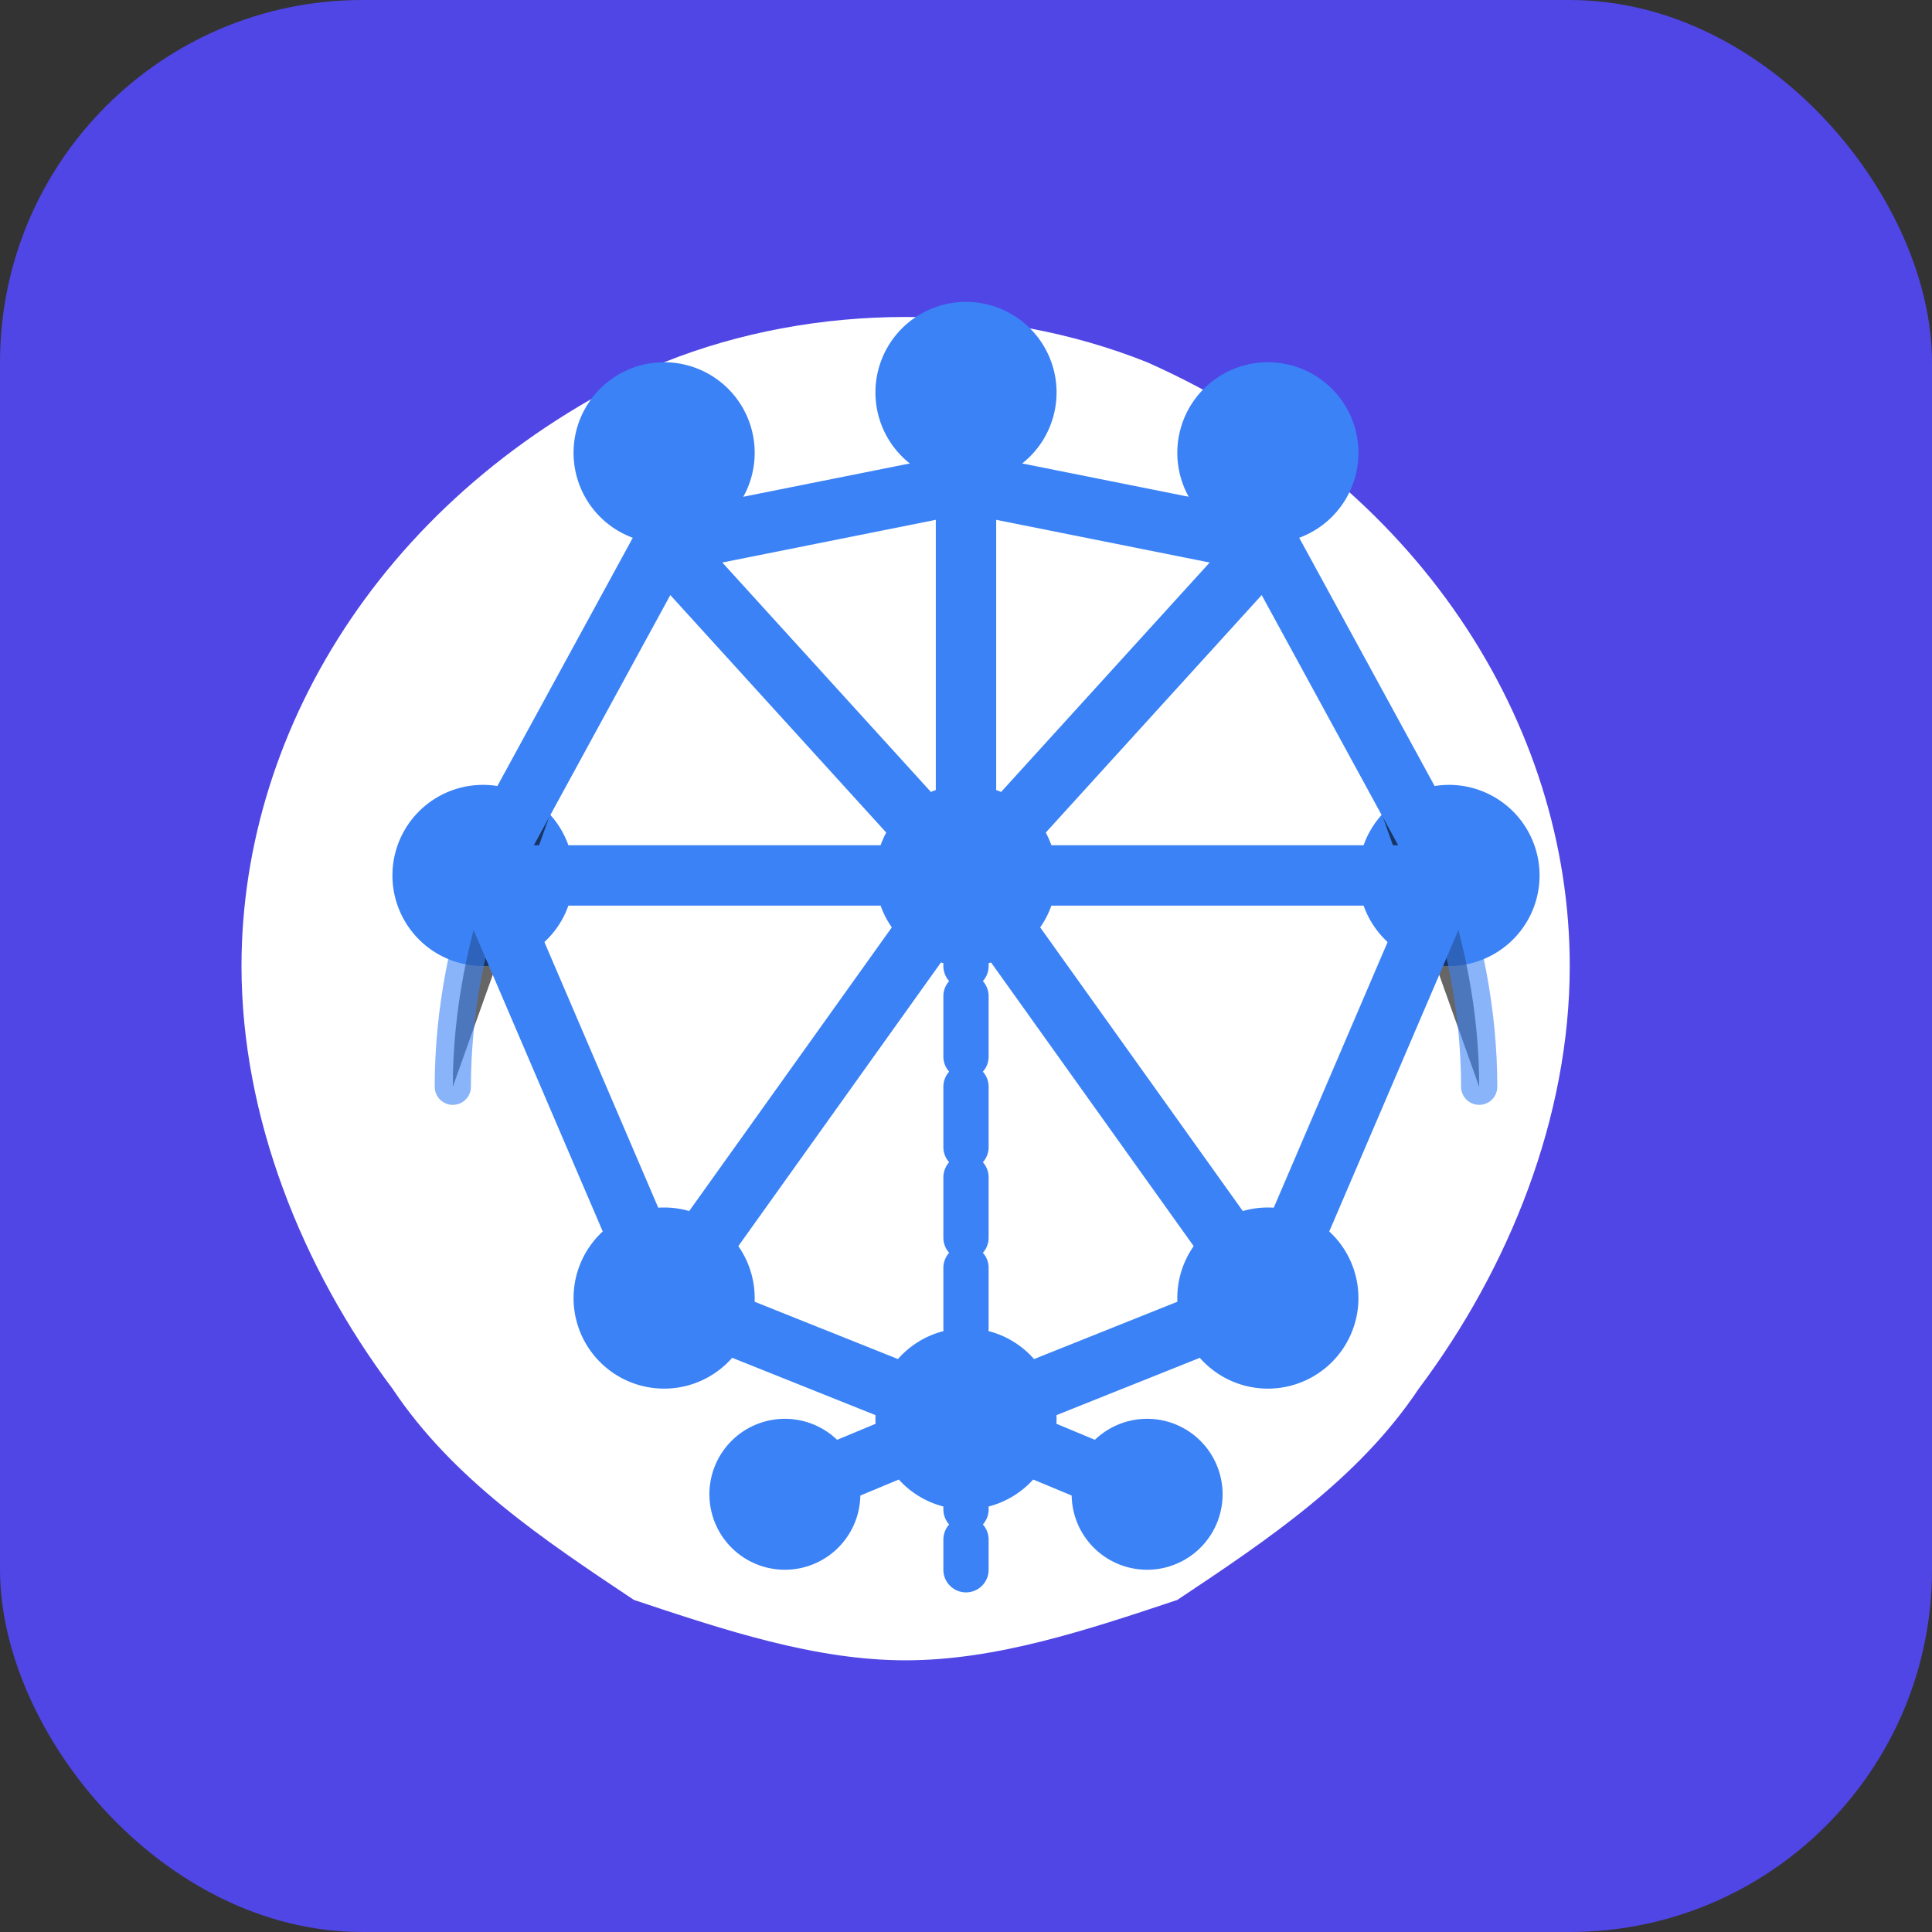
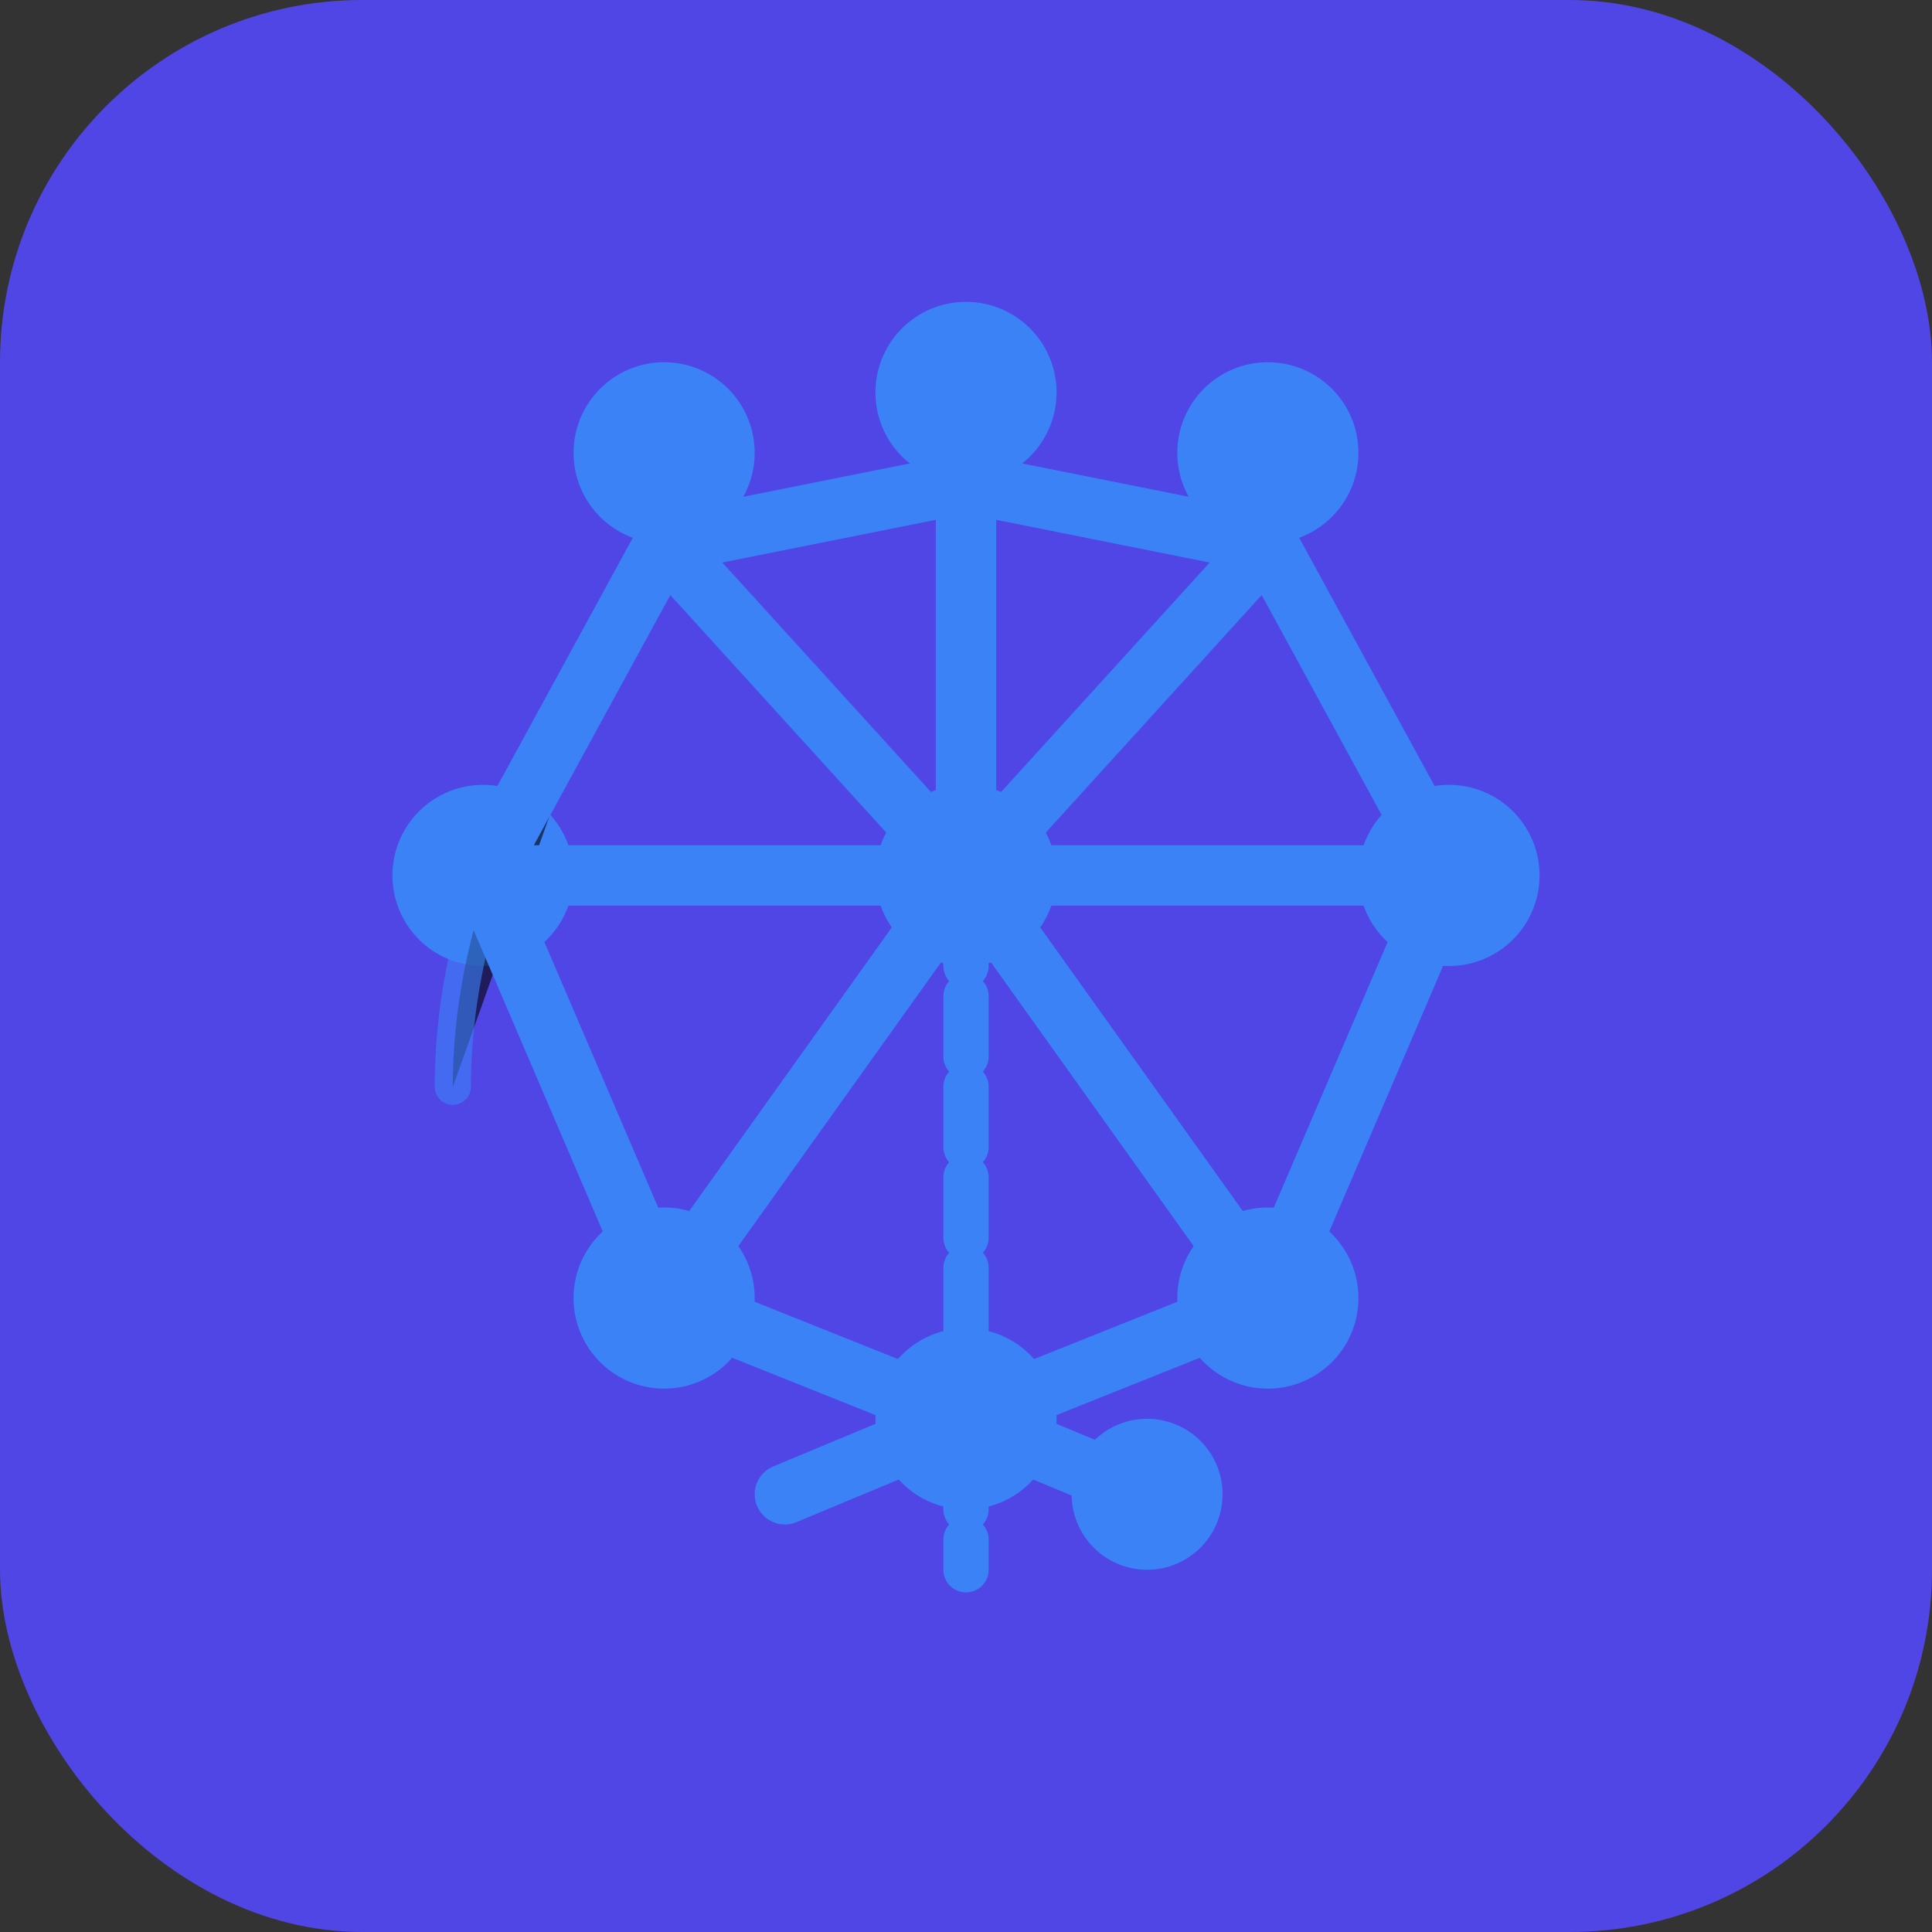
<svg xmlns="http://www.w3.org/2000/svg" width="64" height="64" viewBox="0 0 64 64">
  <rect x="0" y="0" width="64" height="64" fill="#333333" stroke="none" />
  <rect width="64" height="64" rx="12" fill="#4f46e5" />
-   <path d="M8 32c0-8 5-16 14-20 5-2 11-2 16 0 9 4 14 12 14 20 0 5-2 10-5 14-2 3-5 5-8 7-3 1-6 2-9 2s-6-1-9-2c-3-2-6-4-8-7-3-4-5-9-5-14z" fill="white" />
  <path d="M32 12v40" stroke="#3b82f6" stroke-width="1.5" stroke-linecap="round" stroke-dasharray="2,1" />
  <path d="M22 18a3 3 0 1 1 0-6 3 3 0 0 1 0 6z" fill="#3b82f6" />
  <path d="M42 18a3 3 0 1 1 0-6 3 3 0 0 1 0 6z" fill="#3b82f6" />
  <path d="M32 16a3 3 0 1 1 0-6 3 3 0 0 1 0 6z" fill="#3b82f6" />
  <path d="M16 32a3 3 0 1 1 0-6 3 3 0 0 1 0 6z" fill="#3b82f6" />
  <path d="M32 32a3 3 0 1 1 0-6 3 3 0 0 1 0 6z" fill="#3b82f6" />
  <path d="M48 32a3 3 0 1 1 0-6 3 3 0 0 1 0 6z" fill="#3b82f6" />
  <path d="M22 46a3 3 0 1 1 0-6 3 3 0 0 1 0 6z" fill="#3b82f6" />
  <path d="M42 46a3 3 0 1 1 0-6 3 3 0 0 1 0 6z" fill="#3b82f6" />
  <path d="M32 50a3 3 0 1 1 0-6 3 3 0 0 1 0 6z" fill="#3b82f6" />
-   <path d="M26 52a2.5 2.5 0 1 1 0-5 2.5 2.5 0 0 1 0 5z" fill="#3b82f6" />
  <path d="M38 52a2.5 2.5 0 1 1 0-5 2.5 2.5 0 0 1 0 5z" fill="#3b82f6" />
  <path d="M20 22c-3 4-5 9-5 14" stroke="#3b82f6" stroke-width="1.2" stroke-linecap="round" opacity="0.6" />
-   <path d="M44 22c3 4 5 9 5 14" stroke="#3b82f6" stroke-width="1.2" stroke-linecap="round" opacity="0.6" />
  <path d="M22 18L32 16M32 16L42 18M22 18L16 29M42 18L48 29M16 29L22 43M48 29L42 43M22 43L32 47M32 47L42 43M32 16L32 29M16 29L32 29M32 29L48 29M22 18L32 29M32 29L42 18M22 43L32 29M32 29L42 43M26 49.5L32 47M32 47L38 49.5" stroke="#3b82f6" stroke-width="2" stroke-linecap="round" />
</svg>